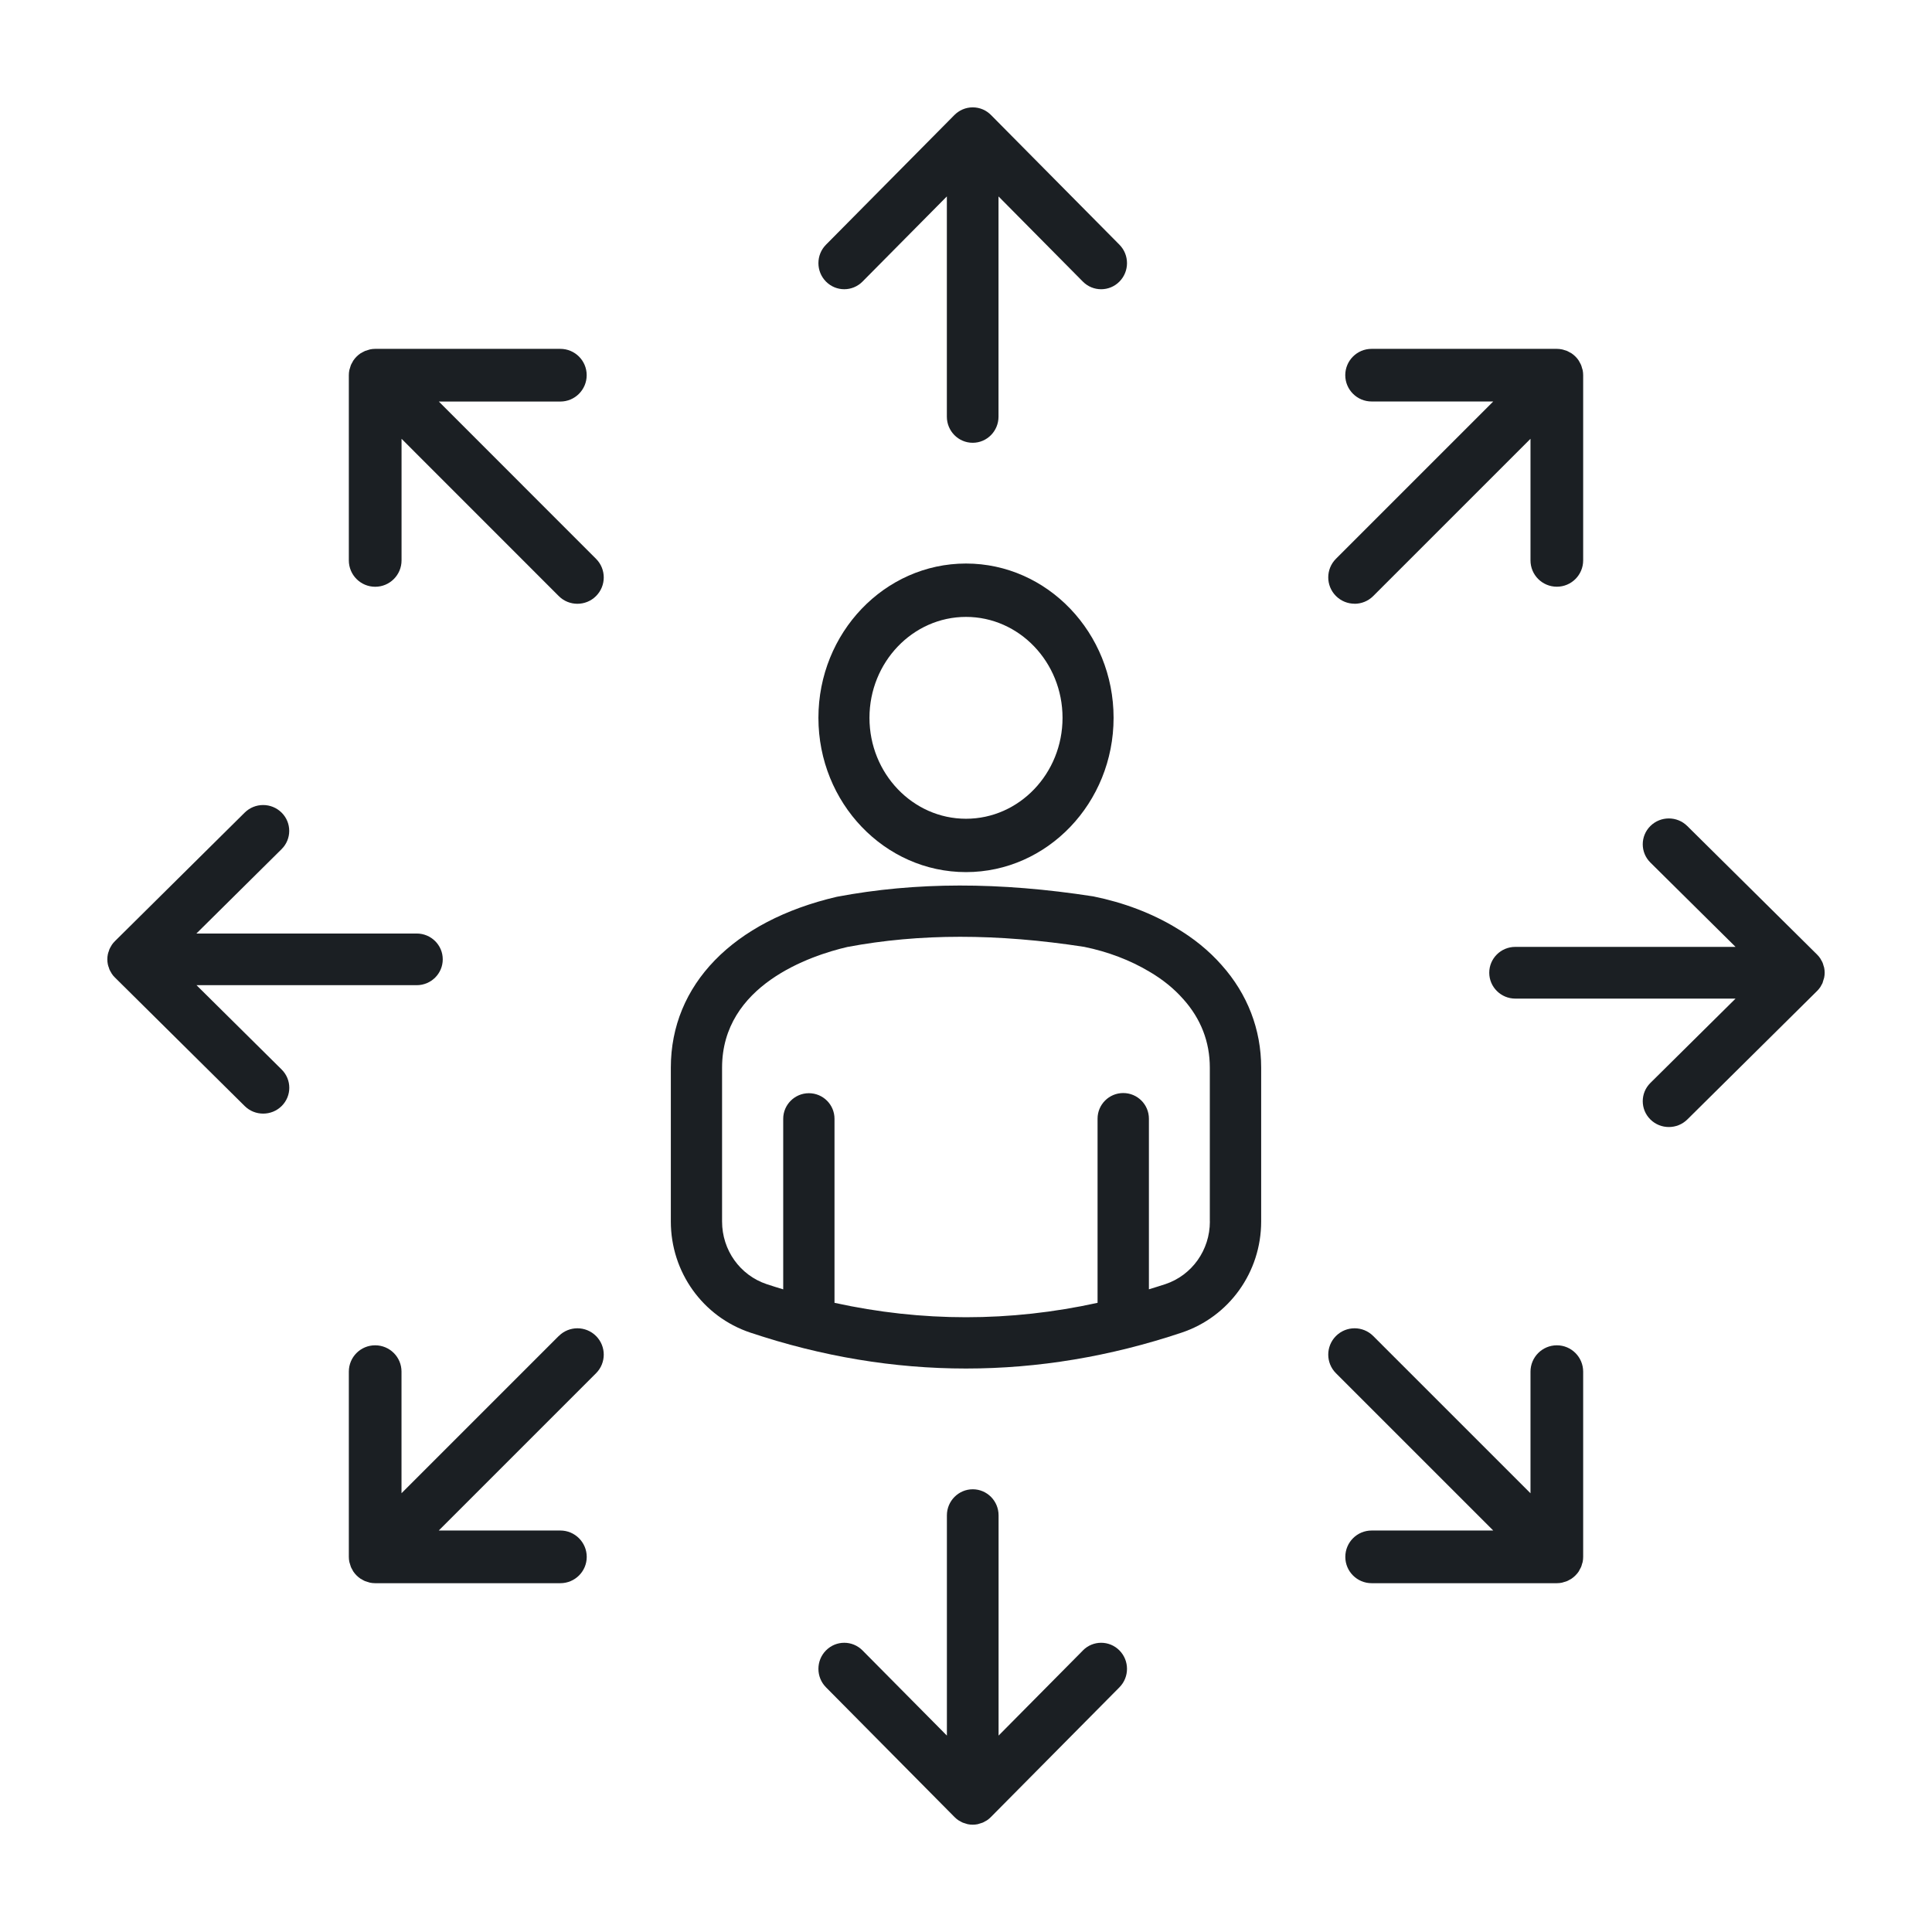
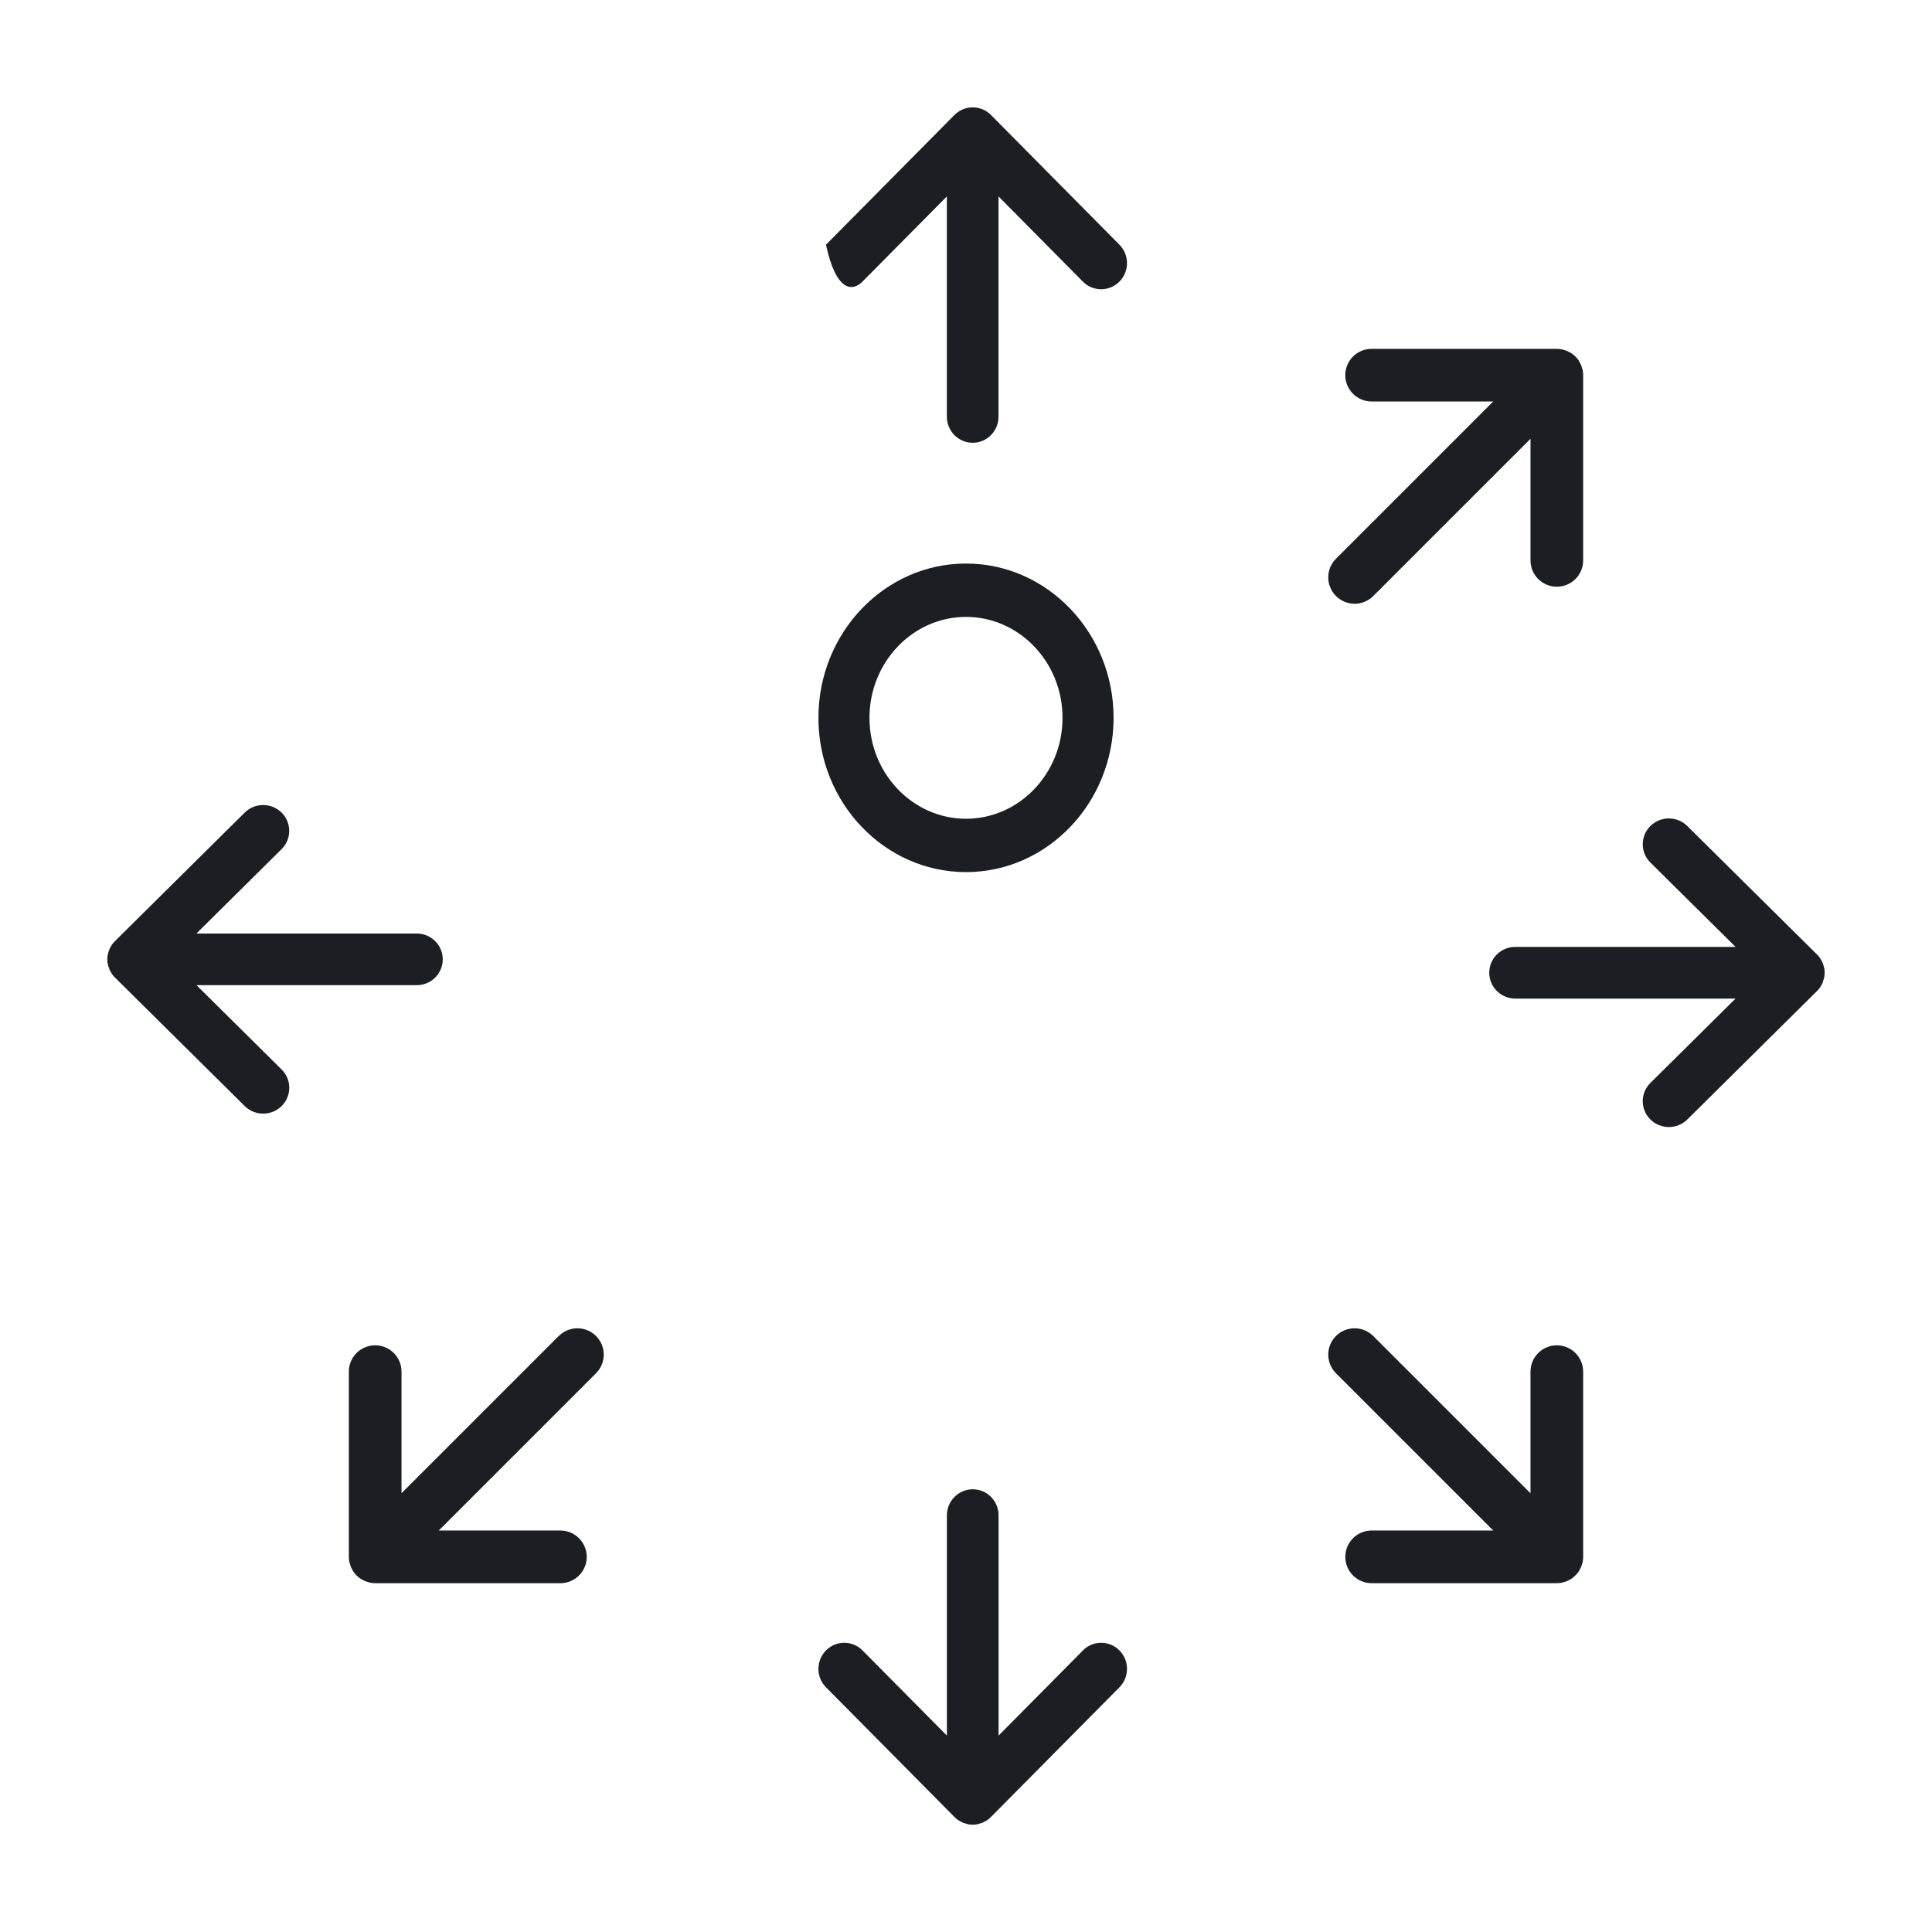
<svg xmlns="http://www.w3.org/2000/svg" width="144" height="144" viewBox="0 0 144 144" fill="none">
  <path d="M72 42.002C65.932 42.002 61 47.163 61 53.502C61 59.842 65.936 65.002 72 65.002C78.064 65.002 83 59.842 83 53.502C83 47.163 78.064 42.002 72 42.002ZM72 61.025C68.031 61.025 64.805 57.648 64.805 53.502C64.805 49.357 68.035 45.98 72 45.98C75.965 45.98 79.195 49.353 79.195 53.502C79.195 57.652 75.969 61.025 72 61.025Z" fill="#1B1F23" />
-   <path d="M87.631 69.141C85.858 68.073 83.766 67.272 81.487 66.811C74.478 65.726 68.253 65.73 62.377 66.84C54.625 68.645 50 73.407 50 79.575V91.043C50 94.813 52.38 98.139 55.923 99.325C61.257 101.109 66.628 102.002 72 102.002C77.372 102.002 82.743 101.109 88.077 99.325C91.62 98.139 94 94.813 94 91.043V79.575C94 76.728 92.982 74.089 91.055 71.932C90.101 70.848 88.938 69.907 87.627 69.141H87.631ZM90.177 91.047C90.177 93.174 88.845 95.046 86.863 95.711C86.452 95.847 86.044 95.97 85.633 96.097V83.379C85.633 82.324 84.776 81.469 83.719 81.469C82.663 81.469 81.806 82.324 81.806 83.379V97.105C75.284 98.537 68.72 98.537 62.199 97.105V83.388C62.199 82.333 61.342 81.481 60.289 81.481C59.237 81.481 58.376 82.337 58.376 83.388V96.101C57.964 95.974 57.548 95.851 57.137 95.711C55.155 95.046 53.819 93.174 53.819 91.047V79.579C53.819 73.424 60.408 71.221 63.162 70.581C65.843 70.077 68.635 69.823 71.567 69.823C74.499 69.823 77.567 70.073 80.808 70.573C82.574 70.933 84.245 71.568 85.671 72.424C86.651 72.996 87.5 73.682 88.187 74.462C88.187 74.462 88.191 74.466 88.196 74.47C89.507 75.936 90.173 77.652 90.173 79.575V91.043L90.177 91.047Z" fill="#1B1F23" />
-   <path d="M64.286 20.988L70.573 14.64V31.056C70.573 32.131 71.436 33.002 72.5 33.002C73.564 33.002 74.423 32.131 74.423 31.056V14.64L80.709 20.988C81.085 21.368 81.577 21.558 82.073 21.558C82.568 21.558 83.06 21.368 83.436 20.988C84.188 20.228 84.188 18.998 83.436 18.239L73.863 8.572C73.513 8.218 73.034 8.002 72.5 8.002C71.966 8.002 71.487 8.223 71.137 8.572L61.564 18.239C60.812 18.998 60.812 20.228 61.564 20.988C62.316 21.747 63.534 21.747 64.286 20.988Z" fill="#1B1F23" />
-   <path d="M32.699 29.929H41.764C42.848 29.929 43.728 29.049 43.728 27.963C43.728 26.878 42.848 26.002 41.764 26.002H27.965C27.834 26.002 27.707 26.015 27.581 26.042C27.52 26.055 27.468 26.076 27.411 26.094C27.346 26.111 27.281 26.129 27.215 26.155C27.146 26.186 27.085 26.22 27.019 26.255C26.971 26.281 26.923 26.303 26.875 26.334C26.662 26.477 26.475 26.665 26.331 26.878C26.3 26.926 26.279 26.974 26.253 27.022C26.218 27.087 26.179 27.148 26.152 27.214C26.126 27.279 26.109 27.345 26.091 27.41C26.074 27.467 26.052 27.523 26.039 27.58C26.013 27.706 26 27.837 26 27.963V41.769C26 42.854 26.88 43.734 27.965 43.734C29.049 43.734 29.929 42.854 29.929 41.769V32.705L41.646 44.427C42.029 44.811 42.53 45.002 43.035 45.002C43.541 45.002 44.042 44.811 44.425 44.427C45.192 43.66 45.192 42.418 44.425 41.651L32.708 29.929H32.699Z" fill="#1B1F23" />
+   <path d="M64.286 20.988L70.573 14.64V31.056C70.573 32.131 71.436 33.002 72.5 33.002C73.564 33.002 74.423 32.131 74.423 31.056V14.64L80.709 20.988C81.085 21.368 81.577 21.558 82.073 21.558C82.568 21.558 83.06 21.368 83.436 20.988C84.188 20.228 84.188 18.998 83.436 18.239L73.863 8.572C73.513 8.218 73.034 8.002 72.5 8.002C71.966 8.002 71.487 8.223 71.137 8.572L61.564 18.239C62.316 21.747 63.534 21.747 64.286 20.988Z" fill="#1B1F23" />
  <path d="M14.639 73.43H31.058C32.132 73.43 33 72.567 33 71.502C33 70.438 32.128 69.579 31.058 69.579H14.639L20.988 63.29C21.747 62.538 21.747 61.319 20.988 60.567C20.228 59.814 18.998 59.814 18.238 60.567L8.57 70.143C8.479 70.233 8.397 70.331 8.328 70.434C8.311 70.459 8.302 70.485 8.289 70.506C8.237 70.588 8.19 70.673 8.151 70.763C8.138 70.797 8.129 70.84 8.117 70.874C8.086 70.955 8.056 71.037 8.039 71.122C8.013 71.246 8 71.374 8 71.502C8 71.631 8.013 71.759 8.039 71.883C8.056 71.968 8.086 72.05 8.117 72.131C8.129 72.169 8.138 72.208 8.151 72.242C8.19 72.332 8.237 72.417 8.289 72.499C8.302 72.524 8.315 72.55 8.328 72.571C8.397 72.678 8.479 72.776 8.57 72.862L18.238 82.438C18.618 82.814 19.114 83.002 19.615 83.002C20.116 83.002 20.612 82.814 20.992 82.438C21.752 81.686 21.752 80.467 20.992 79.715L14.643 73.426L14.639 73.43Z" fill="#1B1F23" />
  <path d="M41.649 99.573L29.926 111.296V102.232C29.926 101.146 29.046 100.271 27.961 100.271C26.876 100.271 26 101.151 26 102.232V116.037C26 116.168 26.013 116.294 26.039 116.421C26.052 116.482 26.074 116.534 26.091 116.591C26.109 116.656 26.126 116.721 26.152 116.787C26.179 116.856 26.218 116.917 26.253 116.983C26.279 117.031 26.301 117.079 26.331 117.127C26.475 117.34 26.662 117.527 26.876 117.671C26.924 117.702 26.972 117.724 27.02 117.75C27.085 117.785 27.146 117.824 27.212 117.85C27.277 117.876 27.342 117.894 27.408 117.911C27.464 117.928 27.521 117.95 27.578 117.963C27.704 117.989 27.835 118.002 27.961 118.002H41.767C42.852 118.002 43.732 117.122 43.732 116.041C43.732 114.961 42.852 114.076 41.767 114.076H32.702L44.425 102.354C45.192 101.587 45.192 100.345 44.425 99.578C43.658 98.811 42.416 98.811 41.649 99.578V99.573Z" fill="#1B1F23" />
  <path d="M80.717 123.013L74.428 129.361V112.944C74.428 111.87 73.564 111.002 72.504 111.002C71.444 111.002 70.576 111.874 70.576 112.944V129.361L64.287 123.013C63.535 122.253 62.317 122.253 61.564 123.013C60.812 123.772 60.812 125.002 61.564 125.762L71.141 135.428C71.23 135.519 71.329 135.601 71.436 135.674C71.483 135.705 71.53 135.726 71.577 135.752C71.641 135.787 71.701 135.826 71.765 135.851C71.829 135.877 71.893 135.895 71.957 135.912C72.013 135.929 72.068 135.951 72.124 135.964C72.248 135.989 72.376 136.002 72.5 136.002C72.624 136.002 72.752 135.989 72.876 135.964C72.936 135.951 72.987 135.929 73.043 135.912C73.107 135.895 73.171 135.877 73.235 135.851C73.304 135.826 73.364 135.787 73.423 135.752C73.47 135.726 73.522 135.705 73.564 135.674C73.671 135.601 73.77 135.523 73.859 135.428L83.436 125.762C84.188 125.002 84.188 123.772 83.436 123.013C82.683 122.253 81.465 122.253 80.713 123.013H80.717Z" fill="#1B1F23" />
  <path d="M117.847 116.791C117.874 116.726 117.891 116.66 117.908 116.595C117.926 116.538 117.948 116.486 117.961 116.425C117.987 116.299 118 116.168 118 116.041V102.236C118 101.151 117.12 100.271 116.039 100.271C114.958 100.271 114.074 101.151 114.074 102.236V111.3L102.351 99.578C101.584 98.811 100.342 98.811 99.575 99.578C98.808 100.345 98.808 101.587 99.575 102.354L111.298 114.076H102.233C101.148 114.076 100.272 114.956 100.272 116.041C100.272 117.127 101.153 118.002 102.233 118.002H116.039C116.17 118.002 116.296 117.989 116.422 117.963C116.479 117.95 116.536 117.928 116.592 117.911C116.658 117.894 116.723 117.876 116.789 117.85C116.854 117.824 116.919 117.785 116.98 117.75C117.028 117.724 117.081 117.702 117.124 117.671C117.338 117.527 117.525 117.34 117.669 117.127C117.699 117.079 117.721 117.031 117.747 116.978C117.782 116.913 117.821 116.852 117.847 116.787V116.791Z" fill="#1B1F23" />
  <path d="M135.849 73.233C135.875 73.169 135.888 73.105 135.909 73.041C135.927 72.985 135.948 72.93 135.961 72.874C135.987 72.75 136 72.626 136 72.498C136 72.37 135.987 72.246 135.961 72.122C135.948 72.062 135.927 72.011 135.909 71.955C135.892 71.891 135.875 71.827 135.849 71.763C135.823 71.695 135.784 71.635 135.75 71.575C135.724 71.528 135.702 71.481 135.672 71.434C135.599 71.327 135.521 71.229 135.426 71.139L125.759 61.566C125 60.814 123.77 60.814 123.01 61.566C122.251 62.319 122.251 63.537 123.01 64.289L129.358 70.575H112.942C111.867 70.575 111 71.438 111 72.502C111 73.567 111.872 74.43 112.942 74.43H129.358L123.01 80.716C122.251 81.468 122.251 82.686 123.01 83.438C123.39 83.814 123.886 84.002 124.387 84.002C124.887 84.002 125.384 83.814 125.764 83.438L135.43 73.866C135.521 73.776 135.603 73.678 135.676 73.571C135.707 73.524 135.728 73.477 135.754 73.43C135.789 73.366 135.827 73.306 135.853 73.242L135.849 73.233Z" fill="#1B1F23" />
  <path d="M100.961 45.002C101.462 45.002 101.968 44.811 102.351 44.427L114.074 32.705V41.769C114.074 42.854 114.954 43.73 116.039 43.73C117.124 43.73 118 42.85 118 41.769V27.963C118 27.833 117.987 27.706 117.961 27.58C117.948 27.519 117.926 27.467 117.908 27.41C117.891 27.345 117.874 27.279 117.847 27.214C117.821 27.144 117.782 27.083 117.747 27.018C117.721 26.97 117.699 26.922 117.669 26.874C117.525 26.656 117.338 26.473 117.124 26.329C117.076 26.299 117.028 26.277 116.976 26.251C116.911 26.216 116.85 26.177 116.784 26.151C116.719 26.125 116.653 26.107 116.588 26.09C116.531 26.072 116.479 26.05 116.418 26.042C116.292 26.015 116.161 26.002 116.035 26.002H102.229C101.144 26.002 100.268 26.883 100.268 27.963C100.268 29.044 101.148 29.924 102.229 29.924H111.298L99.575 41.647C98.808 42.414 98.808 43.656 99.575 44.423C99.959 44.806 100.46 44.998 100.965 44.998L100.961 45.002Z" fill="#1B1F23" />
</svg>